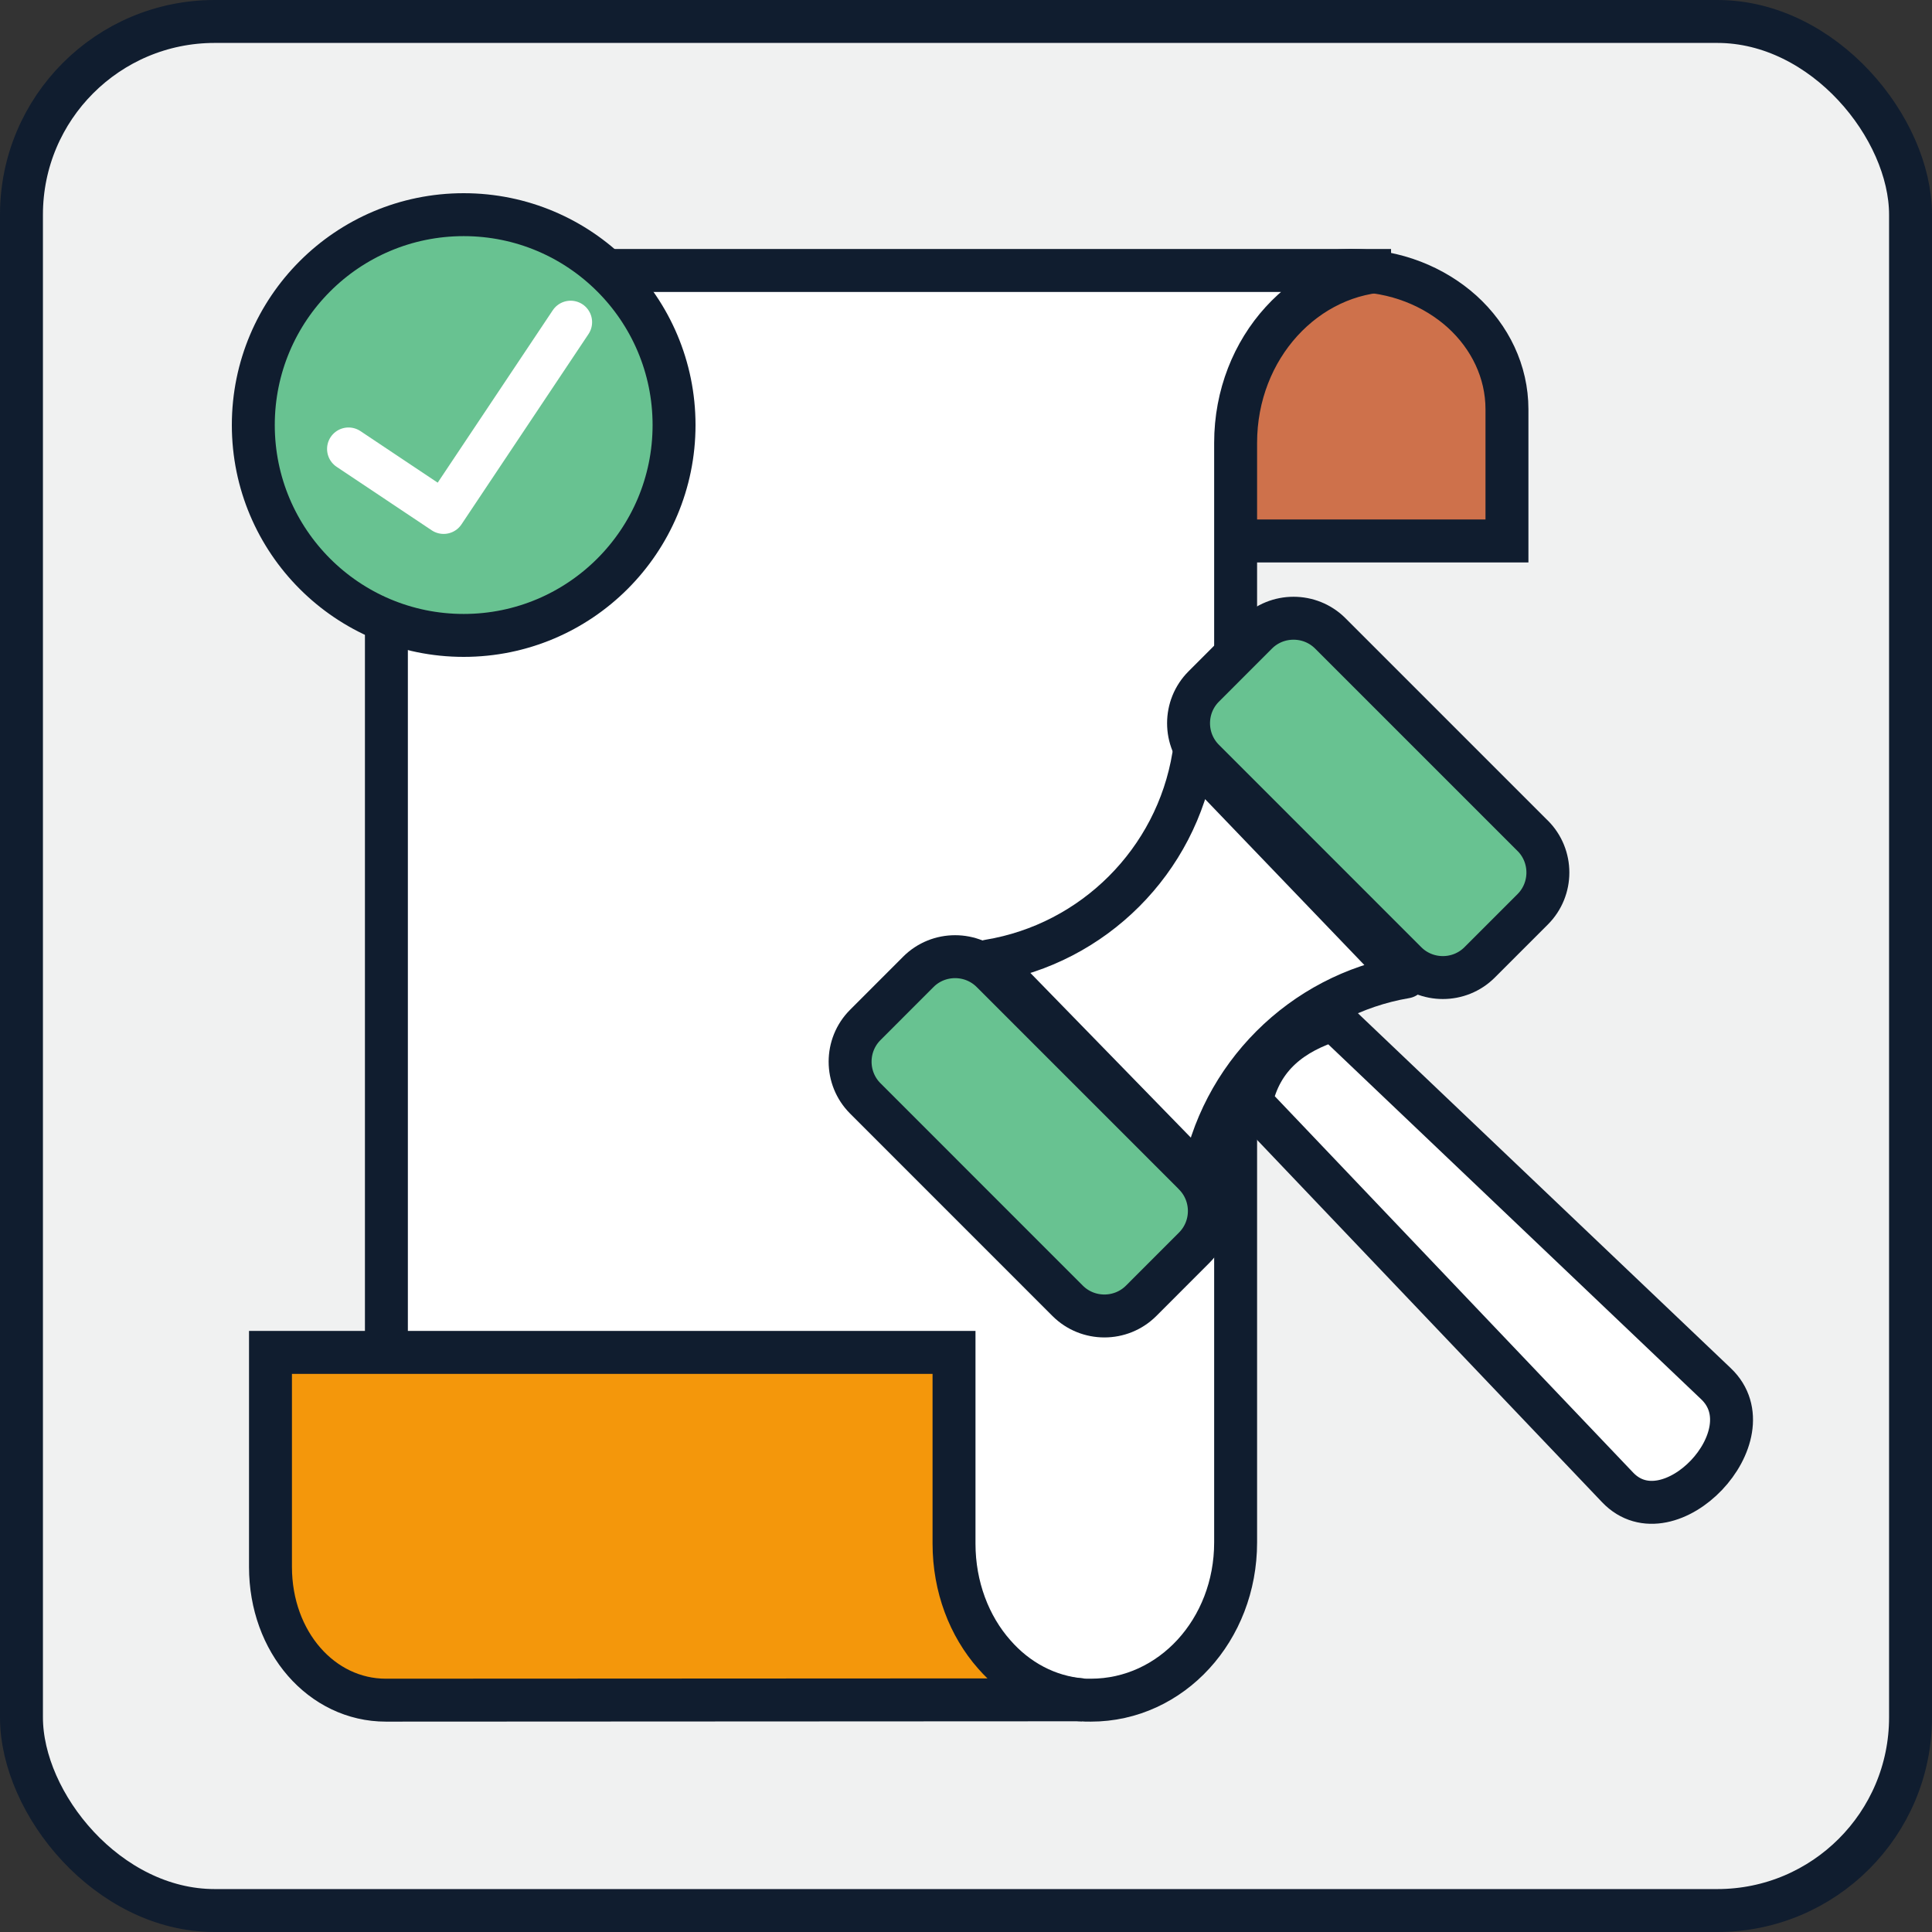
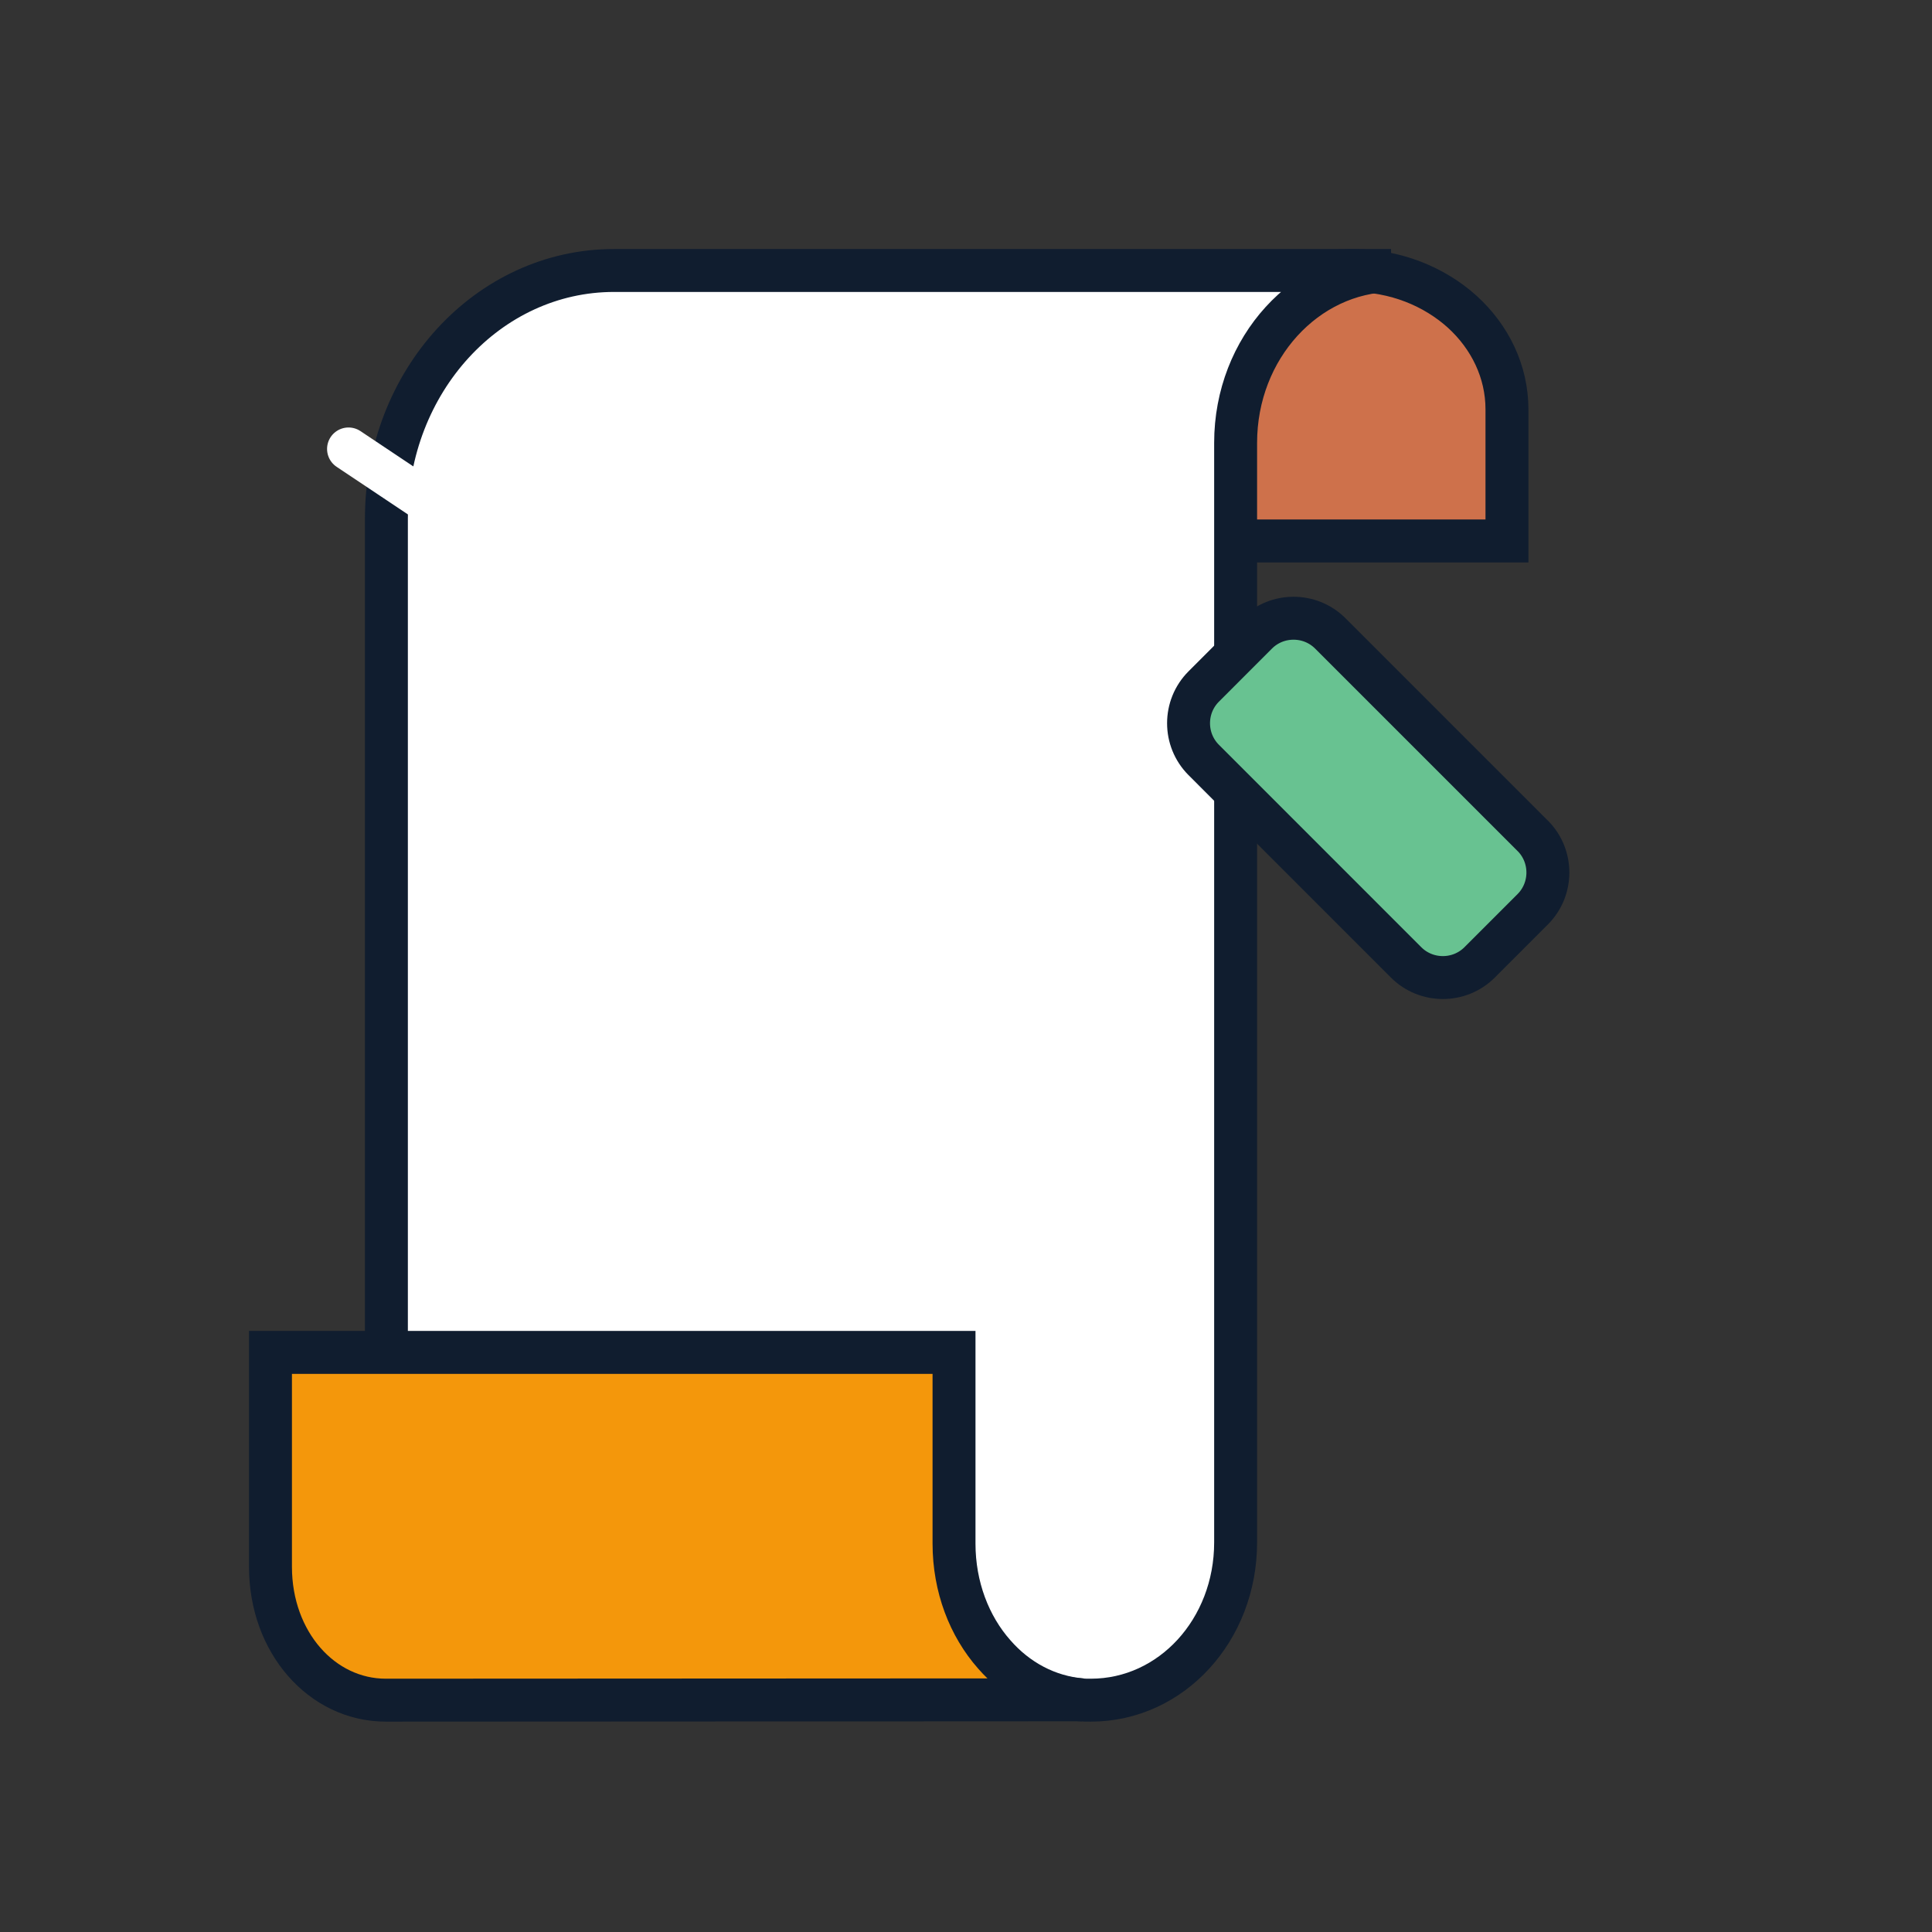
<svg xmlns="http://www.w3.org/2000/svg" width="45" height="45" viewBox="0 0 45 45" fill="none">
  <rect x="0" y="0" width="45" height="45" fill="#333333" stroke="none" />
-   <rect x="0.5" y="0.5" width="44" height="44" rx="4.5" fill="#F0F1F1" stroke="#101D2F" />
  <path d="M35.1 9.535V12.6H27.9V9.535C27.9 7.744 29.509 6.326 31.438 6.3H31.497C32.505 6.3 33.405 6.674 34.055 7.258C34.706 7.849 35.1 8.656 35.1 9.535Z" fill="#CE714B" stroke="#101D2F" />
  <path d="M28.78 34.567V35.927C28.78 37.963 27.285 39.6 25.408 39.6C25.325 39.6 25.243 39.6 25.161 39.592C24.323 39.527 23.576 39.136 23.022 38.525C22.416 37.865 22.042 36.945 22.042 35.927V31.985H9V12.082C9 8.882 11.371 6.3 14.302 6.3H32.4C30.426 6.332 28.78 8.092 28.78 10.315V34.567Z" fill="white" stroke="#101D2F" />
  <path d="M23.157 38.533C23.685 39.139 24.4 39.527 25.2 39.592L8.987 39.6C7.494 39.6 6.3 38.25 6.3 36.495V31.5H22.221V35.953C22.221 36.964 22.578 37.878 23.157 38.533Z" fill="#F4970B" stroke="#101D2F" />
-   <path d="M32.738 22.755C30.322 23.167 28.416 25.073 28.004 27.488L23.03 22.383C25.472 21.981 27.399 20.054 27.801 17.612L32.738 22.755Z" fill="white" stroke="#101D2F" stroke-linecap="round" stroke-linejoin="round" />
-   <path d="M27.816 27.35L23.102 22.636C22.631 22.165 21.861 22.165 21.39 22.636L20.154 23.873C19.683 24.344 19.683 25.113 20.154 25.584L24.868 30.299C25.339 30.769 26.108 30.769 26.579 30.299L27.815 29.062C28.286 28.591 28.286 27.822 27.815 27.351L27.816 27.35Z" fill="#68C291" stroke="#101D2F" stroke-linecap="round" stroke-linejoin="round" />
  <path d="M35.699 19.467L30.985 14.753C30.514 14.282 29.744 14.282 29.273 14.753L28.037 15.99C27.566 16.461 27.566 17.23 28.037 17.701L32.751 22.416C33.222 22.887 33.992 22.887 34.463 22.416L35.7 21.179C36.171 20.708 36.171 19.938 35.7 19.467H35.699Z" fill="#68C291" stroke="#101D2F" stroke-linecap="round" stroke-linejoin="round" />
-   <path d="M29.137 25.675L37.677 34.644C38.877 35.904 41.231 33.431 39.97 32.231L31.061 23.751C30.113 24.048 29.364 24.595 29.138 25.674L29.137 25.675Z" fill="white" stroke="#101D2F" stroke-linecap="round" stroke-linejoin="round" />
-   <circle cx="10.8" cy="9.9" r="4.9" fill="#68C291" stroke="#101D2F" />
-   <path d="M8.118 10.457L10.333 11.936L13.291 7.504" stroke="white" stroke-linecap="round" stroke-linejoin="round" />
+   <path d="M8.118 10.457L10.333 11.936" stroke="white" stroke-linecap="round" stroke-linejoin="round" />
</svg>